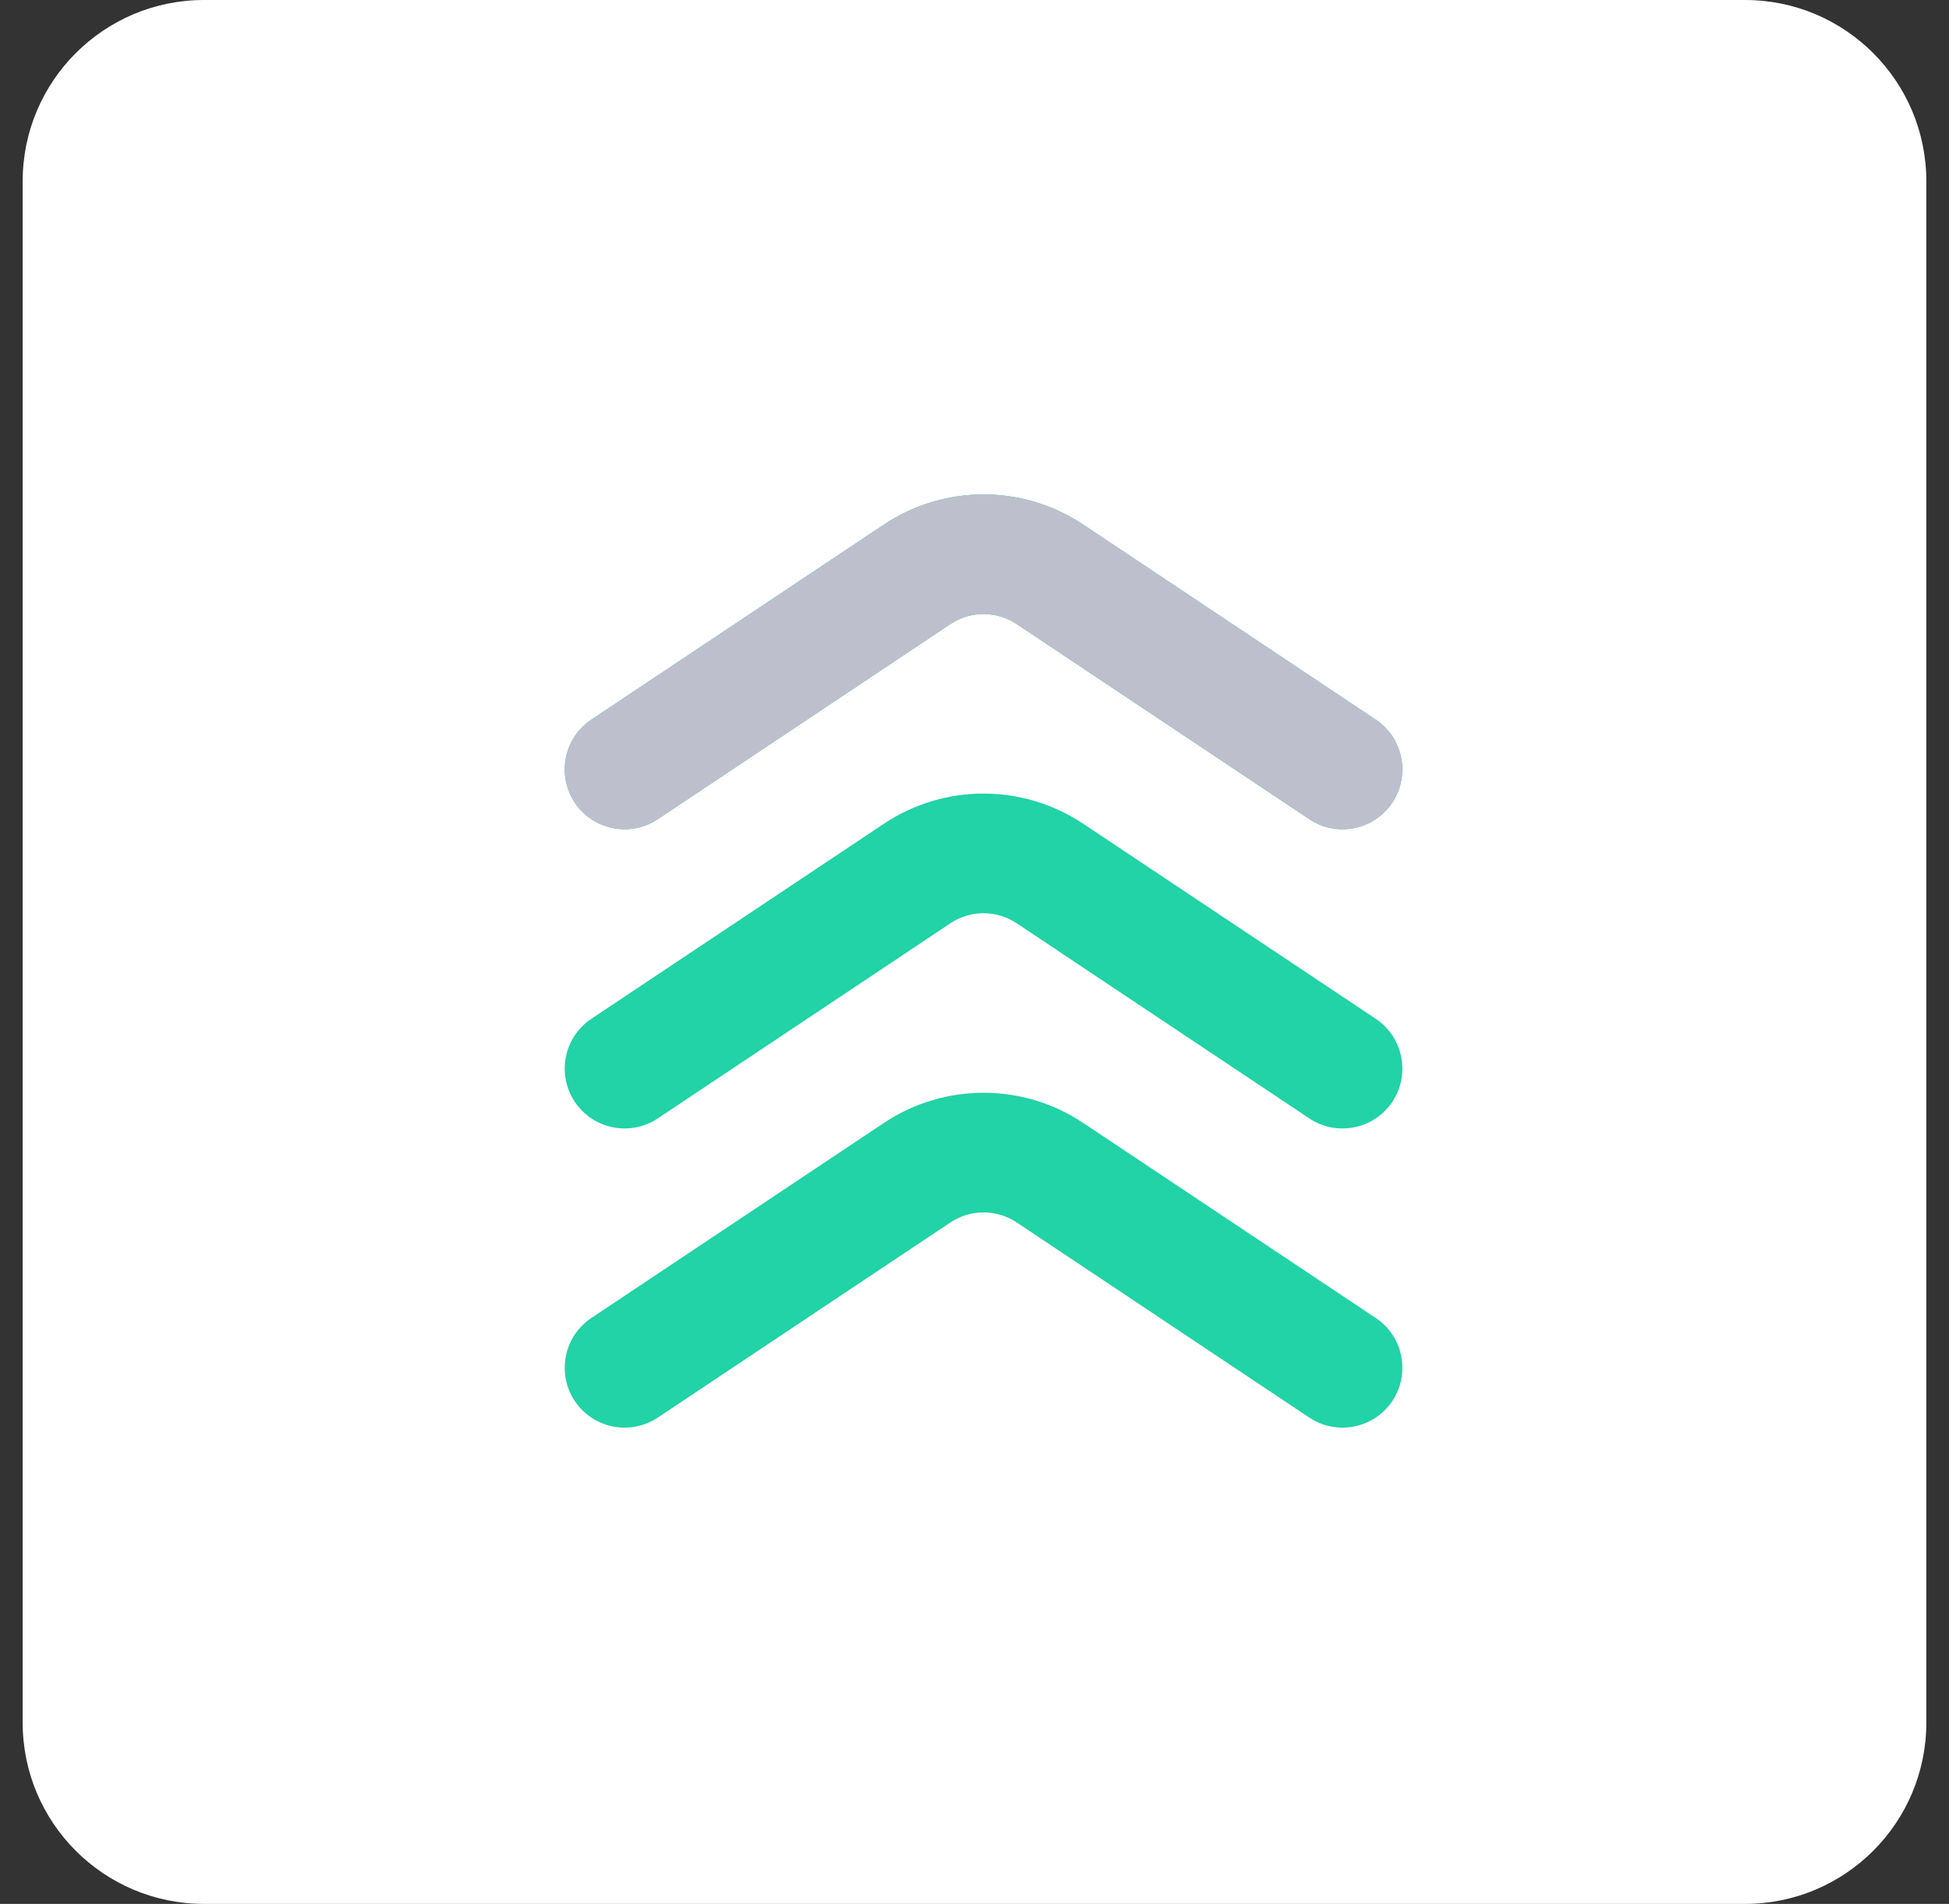
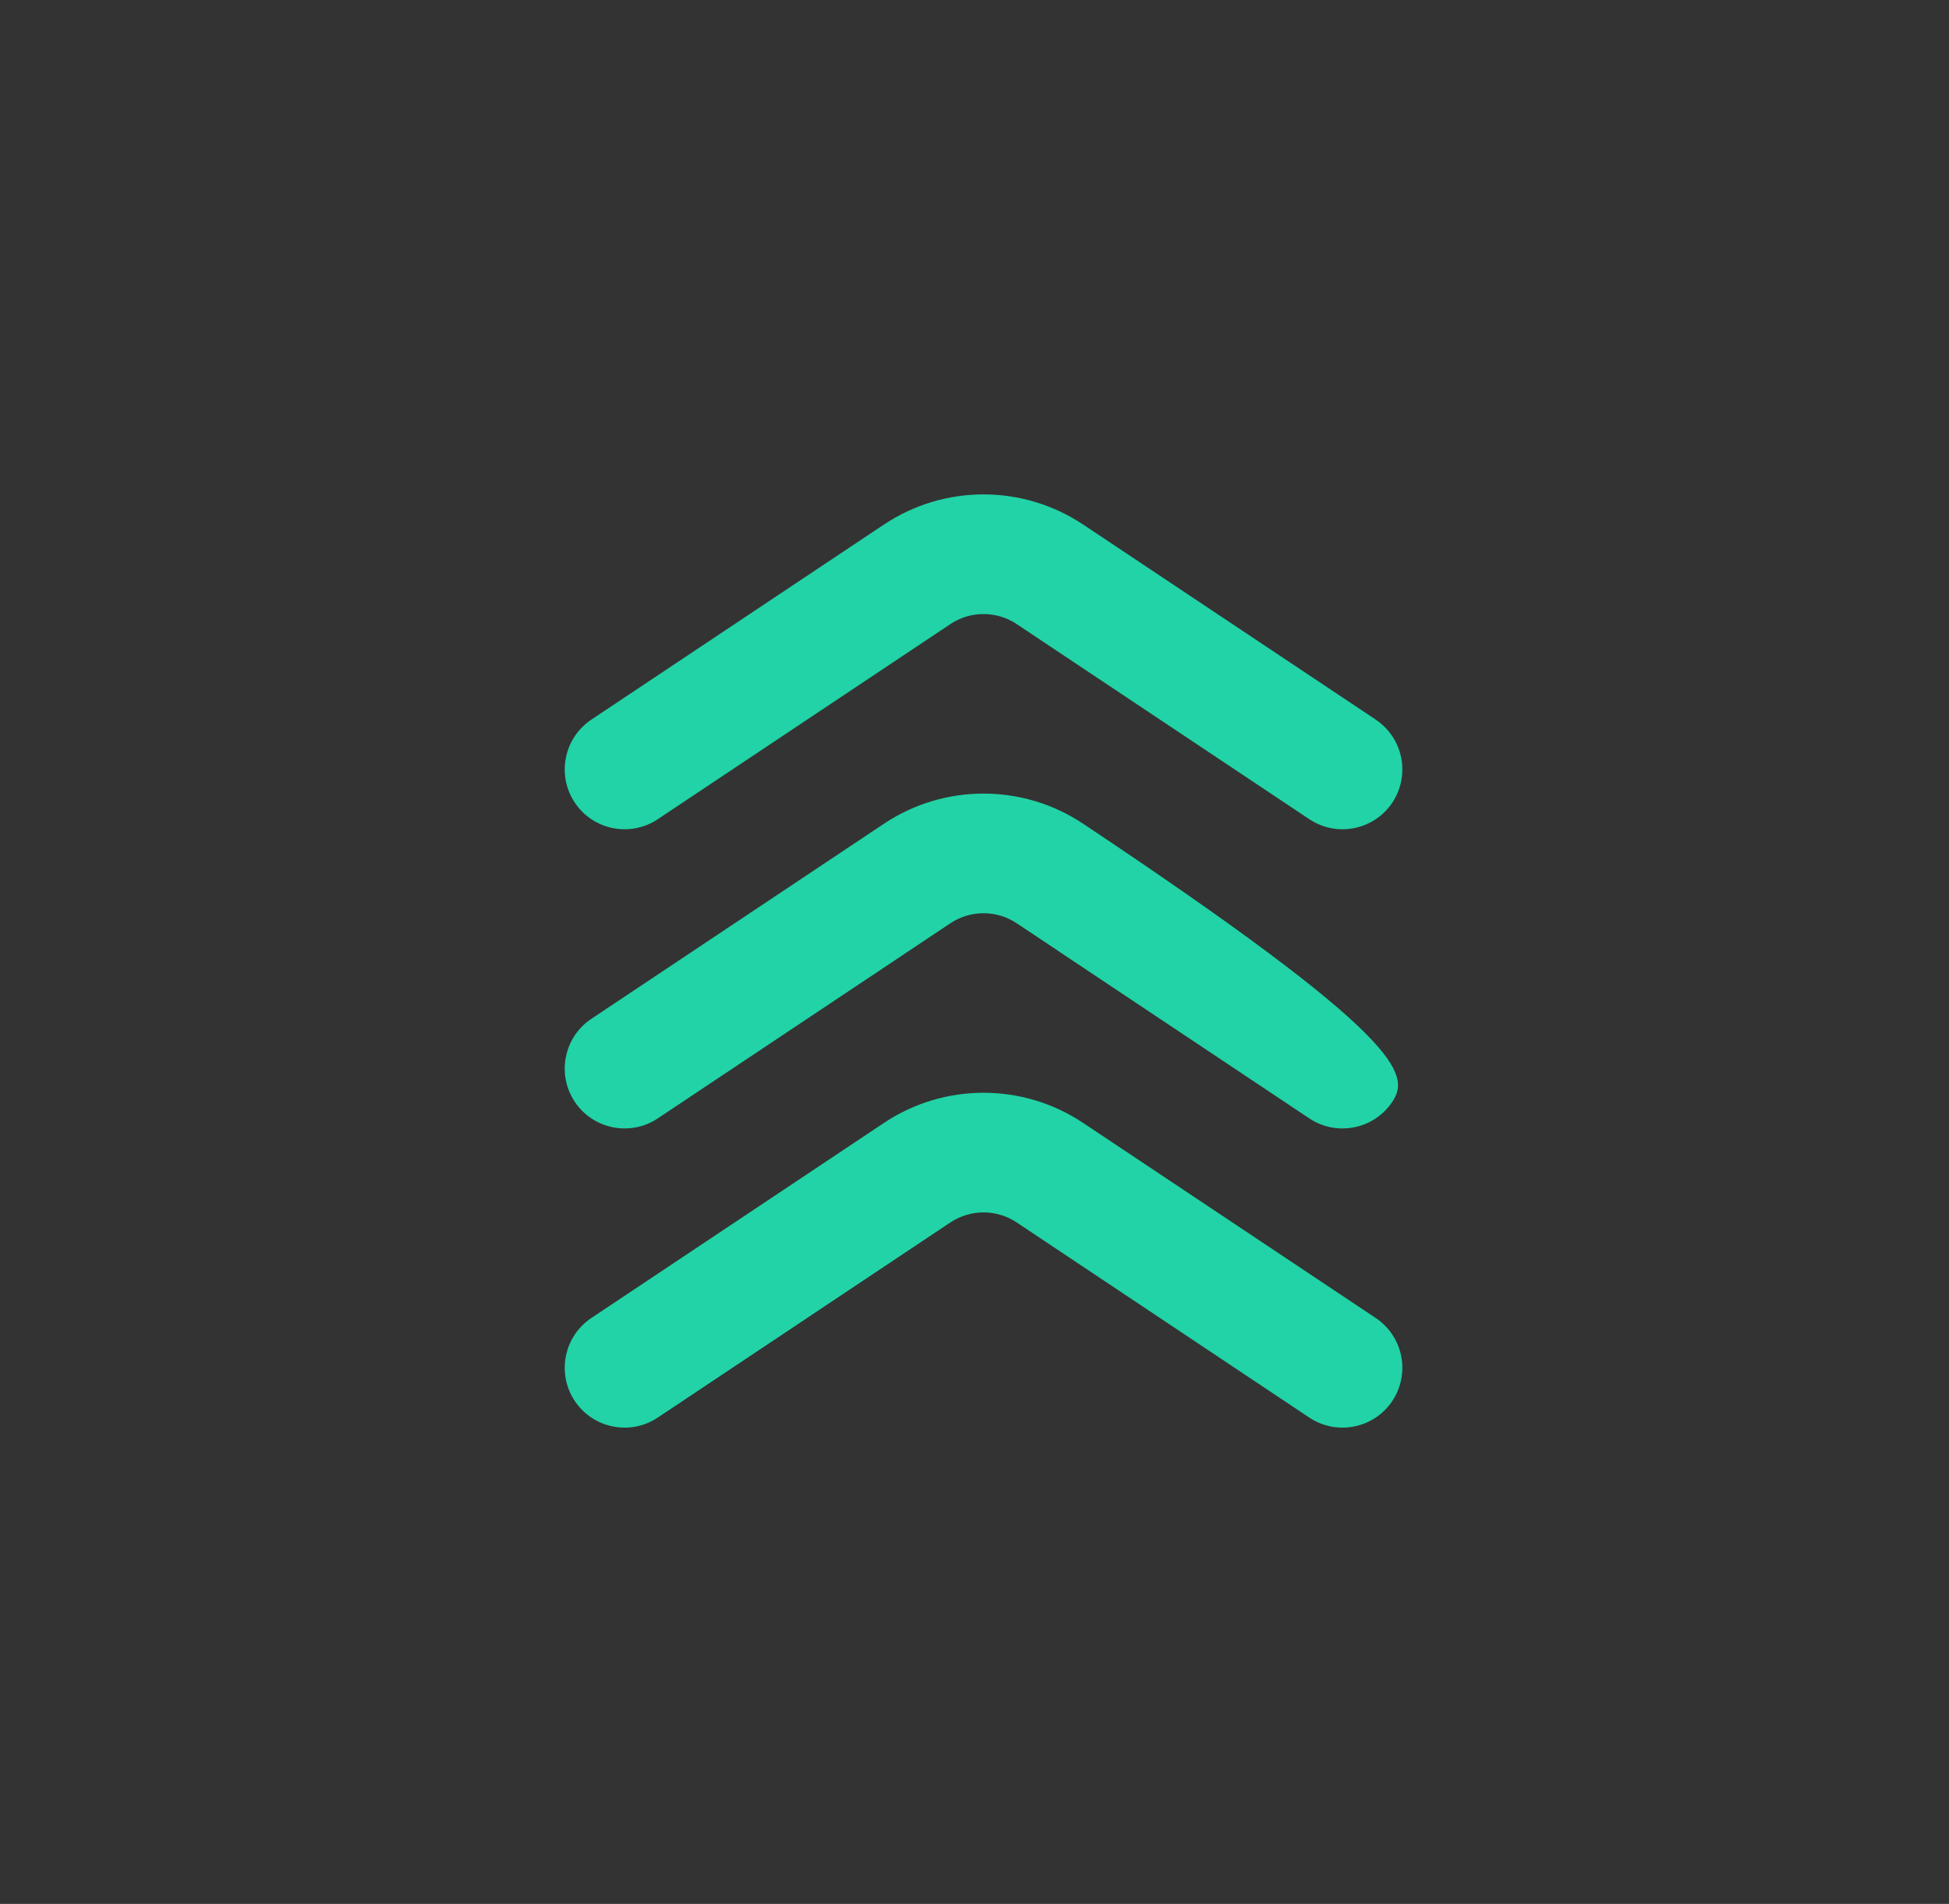
<svg xmlns="http://www.w3.org/2000/svg" width="43" height="42" viewBox="0 0 43 42" fill="none">
  <rect x="0" y="0" width="43" height="42" fill="#333333" stroke="none" />
-   <path d="M0.5 4C0.5 1.791 2.291 0 4.5 0H38.5C40.709 0 42.5 1.791 42.5 4V38C42.5 40.209 40.709 42 38.5 42H4.5C2.291 42 0.5 40.209 0.5 38V4Z" fill="white" />
-   <path fill-rule="evenodd" clip-rule="evenodd" d="M22.432 13.768C21.988 13.472 21.411 13.472 20.967 13.768L14.512 18.072C13.905 18.476 13.086 18.312 12.681 17.706C12.277 17.099 12.441 16.279 13.047 15.875L19.503 11.571C20.833 10.685 22.566 10.685 23.896 11.571L30.352 15.875C30.958 16.279 31.122 17.099 30.718 17.706C30.314 18.312 29.494 18.476 28.887 18.072L22.432 13.768ZM22.432 20.368C21.988 20.072 21.411 20.072 20.967 20.368L14.512 24.672C13.905 25.076 13.086 24.912 12.681 24.306C12.277 23.699 12.441 22.879 13.047 22.475L19.503 18.171C20.833 17.285 22.566 17.285 23.896 18.171L30.352 22.475C30.958 22.879 31.122 23.699 30.718 24.306C30.314 24.912 29.494 25.076 28.887 24.672L22.432 20.368ZM22.432 26.968C21.988 26.672 21.411 26.672 20.967 26.968L14.512 31.272C13.905 31.676 13.086 31.512 12.681 30.906C12.277 30.299 12.441 29.479 13.047 29.075L19.503 24.771C20.833 23.885 22.566 23.885 23.896 24.771L30.352 29.075C30.958 29.479 31.122 30.299 30.718 30.906C30.314 31.512 29.494 31.676 28.887 31.272L22.432 26.968Z" fill="#21D3A6" />
-   <path fill-rule="evenodd" clip-rule="evenodd" d="M22.432 13.768C21.988 13.472 21.411 13.472 20.967 13.768L14.512 18.072C13.905 18.476 13.086 18.312 12.681 17.706C12.277 17.099 12.441 16.279 13.047 15.875L19.503 11.571C20.833 10.685 22.566 10.685 23.896 11.571L30.352 15.875C30.958 16.279 31.122 17.099 30.718 17.706C30.314 18.312 29.494 18.476 28.887 18.072L22.432 13.768Z" fill="#BEBFCC" />
+   <path fill-rule="evenodd" clip-rule="evenodd" d="M22.432 13.768C21.988 13.472 21.411 13.472 20.967 13.768L14.512 18.072C13.905 18.476 13.086 18.312 12.681 17.706C12.277 17.099 12.441 16.279 13.047 15.875L19.503 11.571C20.833 10.685 22.566 10.685 23.896 11.571L30.352 15.875C30.958 16.279 31.122 17.099 30.718 17.706C30.314 18.312 29.494 18.476 28.887 18.072L22.432 13.768ZM22.432 20.368C21.988 20.072 21.411 20.072 20.967 20.368L14.512 24.672C13.905 25.076 13.086 24.912 12.681 24.306C12.277 23.699 12.441 22.879 13.047 22.475L19.503 18.171C20.833 17.285 22.566 17.285 23.896 18.171C30.958 22.879 31.122 23.699 30.718 24.306C30.314 24.912 29.494 25.076 28.887 24.672L22.432 20.368ZM22.432 26.968C21.988 26.672 21.411 26.672 20.967 26.968L14.512 31.272C13.905 31.676 13.086 31.512 12.681 30.906C12.277 30.299 12.441 29.479 13.047 29.075L19.503 24.771C20.833 23.885 22.566 23.885 23.896 24.771L30.352 29.075C30.958 29.479 31.122 30.299 30.718 30.906C30.314 31.512 29.494 31.676 28.887 31.272L22.432 26.968Z" fill="#21D3A6" />
</svg>